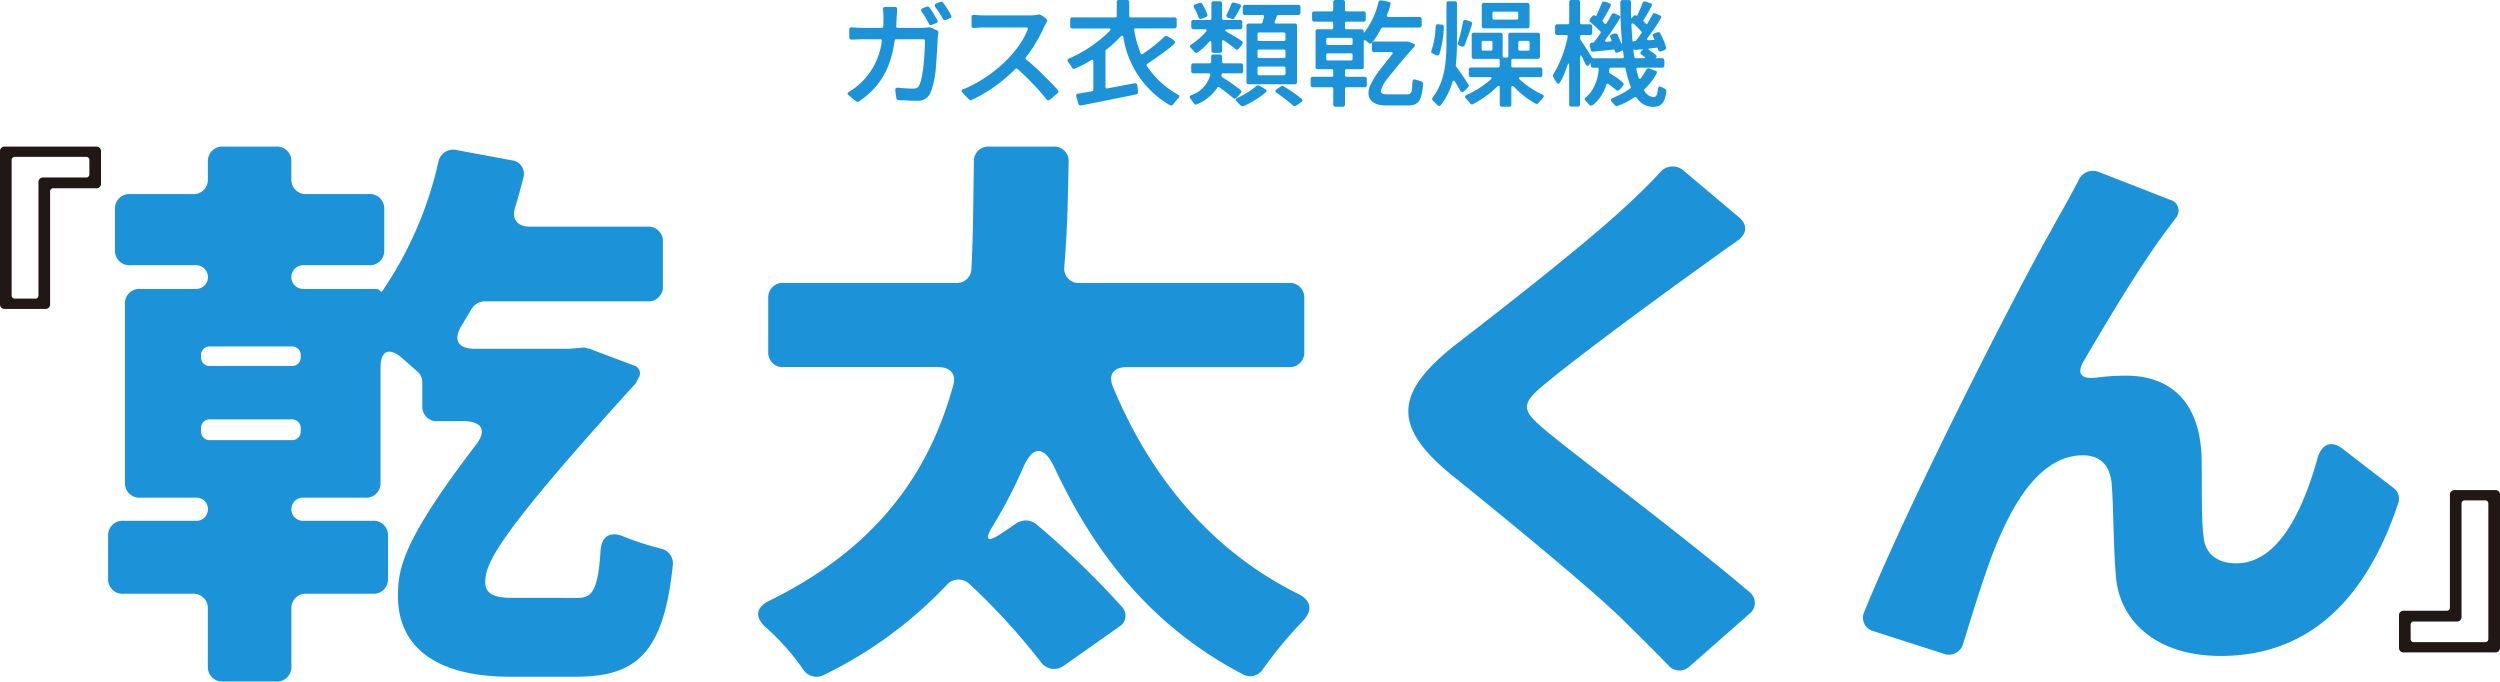
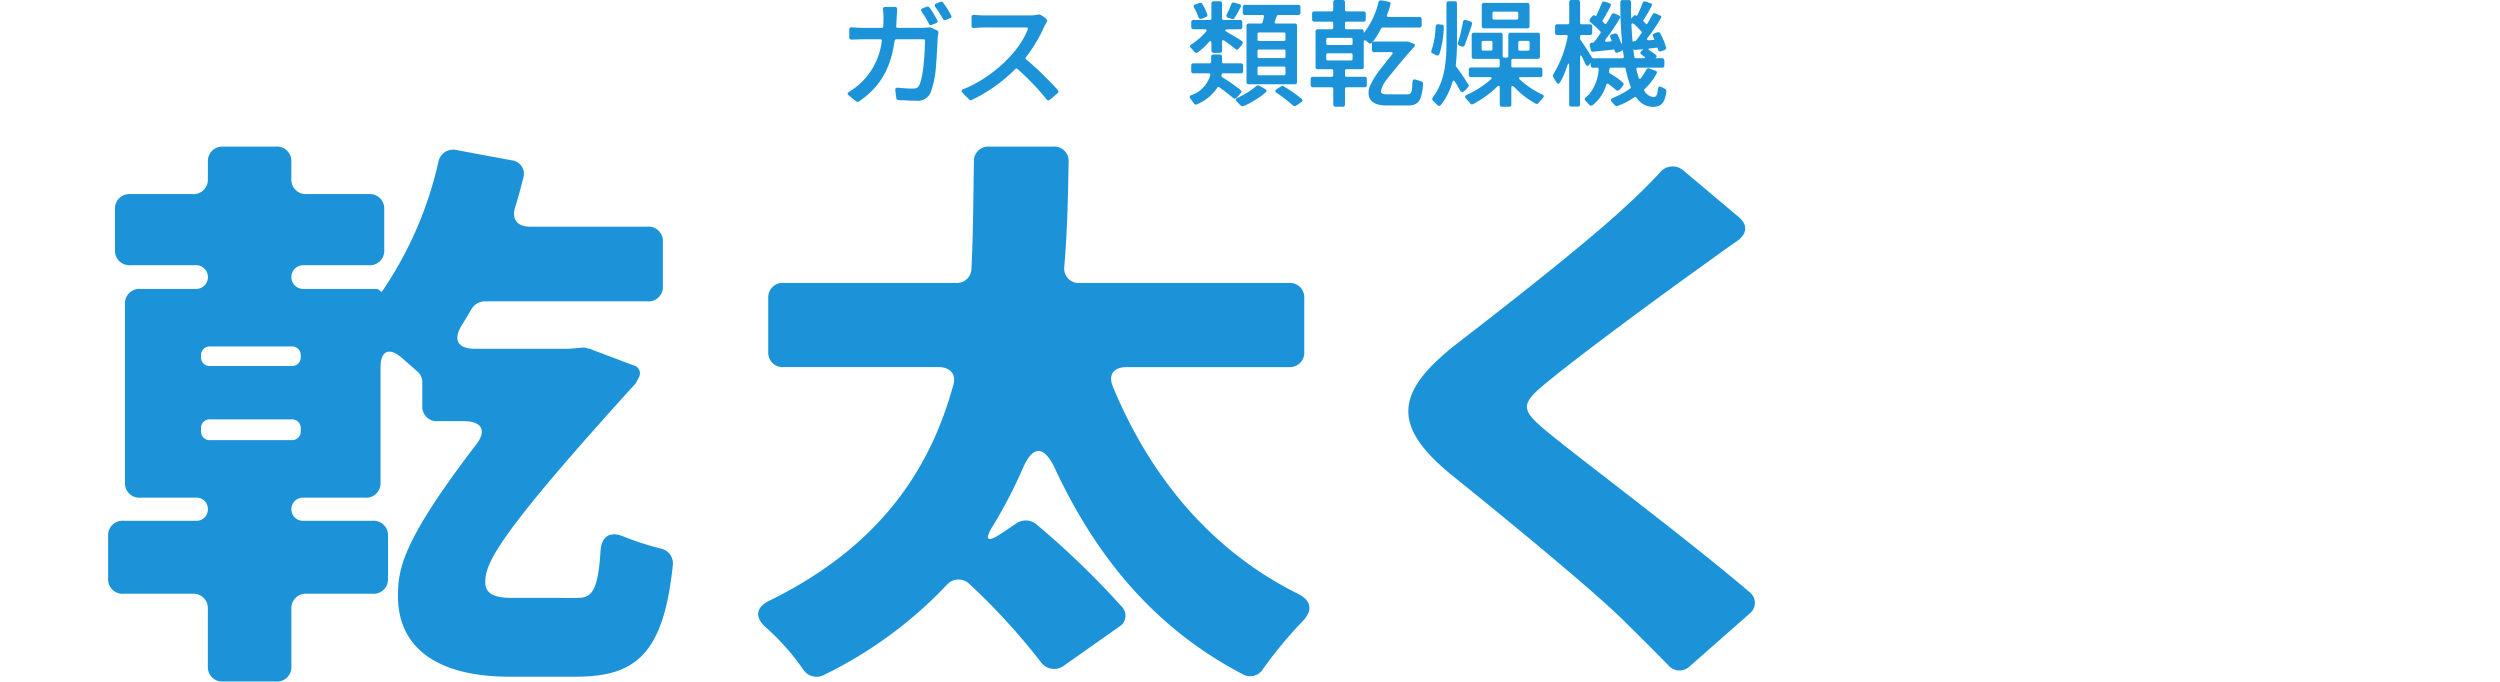
<svg xmlns="http://www.w3.org/2000/svg" width="351" height="95.683" viewBox="0 0 351 95.683">
  <g id="fv_ttl" transform="translate(-19 -200)">
    <g id="グループ_1161" data-name="グループ 1161" transform="translate(138 200)">
      <g id="グループ_1180" data-name="グループ 1180" transform="translate(0 0)">
        <path id="パス_30" data-name="パス 30" d="M4.587,5.579H2.327c-.59,0-1.2.048-1.77.048a.283.283,0,0,1-.32-.291V4.19C.236,4,.388,3.9.574,3.9c.557.048,1.163.081,1.754.081H4.79a.217.217,0,0,0,.219-.194c.017-.436.034-.871.034-1.291a8.26,8.26,0,0,0-.084-1.114.3.3,0,0,1,.32-.339H6.661a.289.289,0,0,1,.3.307c0,.371-.051.743-.067,1.114-.017.436-.034.855-.067,1.291a.2.2,0,0,0,.219.226h3.356A7.643,7.643,0,0,0,11.468,3.9H11.5a2.945,2.945,0,0,1,.54.194l.54.258a.276.276,0,0,1,.169.258c0,.226-.067.468-.084.678-.067,1.017-.118,2.519-.253,4a13.006,13.006,0,0,1-.759,3.795,1.938,1.938,0,0,1-1.99,1.131c-.607,0-1.215-.032-1.839-.065H7.488a2.636,2.636,0,0,1-.371-.032c-.169-.032-.253-.1-.27-.275A10.313,10.313,0,0,1,6.7,12.636c0-.178.152-.258.32-.258.692.065,1.434.129,2.142.129.472,0,.725-.1.911-.5.59-1.211.775-4.586.792-6.216a.2.2,0,0,0-.219-.21H6.83a.231.231,0,0,0-.219.178C6.1,9.342,4.84,12.087,1.619,14.3c0,.016-.034.016-.051.032l-.117.032a.1.1,0,0,1-.067.016,2.352,2.352,0,0,1-.607-.42c-.27-.21-.523-.436-.624-.517A.285.285,0,0,1,0,13.217a.179.179,0,0,1,.051-.129A.074.074,0,0,1,.1,13.039l.911-.614a9.662,9.662,0,0,0,3.795-6.6.2.2,0,0,0-.219-.242m5.8-3.908a.337.337,0,0,1-.067-.194c0-.113.1-.194.2-.242l.371-.145a1.422,1.422,0,0,1,.354-.113.3.3,0,0,1,.236.113,14.56,14.56,0,0,1,1.181,1.954.285.285,0,0,1-.186.258h-.034a4.061,4.061,0,0,1-.759.291.273.273,0,0,1-.253-.178A13.863,13.863,0,0,0,10.388,1.7ZM12.278.977,12.244.848V.783a.271.271,0,0,1,.186-.21c0-.016.034-.016.034-.016.084-.032.2-.081.337-.145a.99.99,0,0,1,.354-.1.268.268,0,0,1,.236.1A11.843,11.843,0,0,1,14.6,2.366a.279.279,0,0,1-.2.258c-.051.016-.219.1-.354.145h-.034a1.3,1.3,0,0,1-.371.129.3.3,0,0,1-.236-.145c-.017-.016-.017-.016-.017-.032a16.035,16.035,0,0,0-1.08-1.68.12.12,0,0,0-.034-.065" transform="translate(0 -0.069)" fill="#1c93d8" />
        <path id="パス_31" data-name="パス 31" d="M29.015,4.423h-5.8c-.523,0-1.062.032-1.568.081a.283.283,0,0,1-.32-.29V2.941c0-.193.152-.29.337-.29.506.048,1.028.081,1.551.081h6.24A5.874,5.874,0,0,0,30.77,2.6h.084l.169.048v.016h.034c.118.081.32.209.505.338a1.1,1.1,0,0,1,.388.419.069.069,0,0,1-.017.081l-.034.1c-.034.064-.067.145-.118.226l-.219.4a20.734,20.734,0,0,1-2.6,4.38.2.2,0,0,0,.017.29,34.406,34.406,0,0,1,2.9,2.689c.54.515,1.08,1.079,1.569,1.643,0,.016,0,.016.017.032a.329.329,0,0,1,.067.177.272.272,0,0,1-.118.209l-.641.548a2.155,2.155,0,0,1-.658.467.287.287,0,0,1-.236-.129c-.084-.1-.152-.193-.236-.29l-.472-.564a38.981,38.981,0,0,0-3.391-3.43.207.207,0,0,0-.3,0A21.766,21.766,0,0,1,21.359,14.6a.053.053,0,0,1-.034.016l-.084.032h-.067a.354.354,0,0,1-.169-.1c-.084-.081-.337-.338-.59-.58-.236-.242-.489-.515-.489-.628,0-.129.118-.193.2-.242h.034c3.643-1.45,7.69-4.864,9.057-8.406.067-.161-.017-.274-.2-.274" transform="translate(-3.92 -0.568)" fill="#1c93d8" />
-         <path id="パス_32" data-name="パス 32" d="M42.2,12.605V8.63c0-.145-.067-.242-.169-.242a.28.28,0,0,0-.169.065,13.58,13.58,0,0,1-2.378,1.228.3.3,0,0,1-.253-.129c-.017-.016-.017-.016-.017-.032a5.506,5.506,0,0,0-.557-.824l-.034-.032a.824.824,0,0,1-.051-.194c0-.145.118-.21.219-.259a18.758,18.758,0,0,0,5.717-3.879c.186-.194.118-.339-.168-.339H39.246a.286.286,0,0,1-.3-.291V2.715a.283.283,0,0,1,.3-.275h6.02a.2.2,0,0,0,.219-.209V.275A.278.278,0,0,1,45.772,0h1.164a.283.283,0,0,1,.3.275V2.231a.2.2,0,0,0,.219.209H53.6a.283.283,0,0,1,.3.275V3.7a.286.286,0,0,1-.3.291H48.134a.185.185,0,0,0-.2.242,15.4,15.4,0,0,0,.893,3.232.2.2,0,0,0,.321.1A22.068,22.068,0,0,0,51.456,5.8c.27-.226.506-.469.759-.679.017-.016.017-.016.034-.016a.315.315,0,0,1,.186-.065,3.665,3.665,0,0,1,1.112.679.3.3,0,0,1,.135.226c0,.356-3,2.408-3.913,3.022a.188.188,0,0,0-.067.275A12.529,12.529,0,0,0,54.1,13.3a.3.3,0,0,1,.169.242.358.358,0,0,1-.135.242,8.568,8.568,0,0,0-.725.857v.032a.421.421,0,0,1-.253.129h-.067l-.117-.032a.016.016,0,0,1-.017-.016h-.034a13.405,13.405,0,0,1-6.51-9.518c-.034-.145-.084-.226-.169-.226a.356.356,0,0,0-.219.129A18.323,18.323,0,0,1,43.985,7a.221.221,0,0,0-.084.162V12.2a.193.193,0,0,0,.253.21l3.879-.727h.034a.306.306,0,0,1,.3.275,9.933,9.933,0,0,1,.1,1.018.282.282,0,0,1-.236.275c-.253.065-.54.113-.793.162-.624.129-1.248.259-1.856.372-1.7.356-3.407.679-5.093,1.018h-.084a.279.279,0,0,1-.287-.193c-.034-.1-.117-.356-.185-.614a2.585,2.585,0,0,1-.152-.582.278.278,0,0,1,.236-.259l1.99-.339a.2.2,0,0,0,.186-.21" transform="translate(-7.692)" fill="#1c93d8" />
        <path id="パス_33" data-name="パス 33" d="M62.687,10.347H60.512a.286.286,0,0,1-.3-.291V9.232a.286.286,0,0,1,.3-.291h2.276a.2.2,0,0,0,.219-.21V7.988a.286.286,0,0,1,.3-.291h.928a.286.286,0,0,1,.3.291v.743a.2.2,0,0,0,.219.21h2.445a.286.286,0,0,1,.3.291v.824a.286.286,0,0,1-.3.291H64.694a.2.2,0,0,0-.219.177l-.017.129a.22.22,0,0,0,.084.226c.675.4,1.3.84,1.922,1.293l.354.259h.017a2.422,2.422,0,0,1,.3.259l.034.032a.273.273,0,0,1,.1.162.094.094,0,0,1-.017.065l-.017.081-.051.065c-.067.081-.236.291-.4.469-.152.162-.337.339-.472.339a.306.306,0,0,1-.219-.1c-.623-.517-1.247-1.018-1.922-1.487a.205.205,0,0,0-.32.065A6.157,6.157,0,0,1,61,14.694c-.017.016-.017.016-.034.016l-.084.032h-.067a.325.325,0,0,1-.219-.161c-.169-.226-.32-.453-.489-.663a.417.417,0,0,1-.118-.242c0-.129.118-.21.219-.259a4.173,4.173,0,0,0,2.681-2.828.185.185,0,0,0-.2-.242m-.574-6.19h-1.6a.286.286,0,0,1-.3-.291V3.14a.286.286,0,0,1,.3-.291h2.31a.2.2,0,0,0,.219-.21V.506a.274.274,0,0,1,.3-.275h.894a.274.274,0,0,1,.3.275V2.638a.2.2,0,0,0,.219.21h2.327a.286.286,0,0,1,.3.291v.727a.286.286,0,0,1-.3.291l-1.7.016c-.506,0-.54.162-.1.4l.994.582a11.271,11.271,0,0,1,1.046.663.27.27,0,0,1,.135.226,1.187,1.187,0,0,1-.253.436l-.337.42a.38.38,0,0,1-.186.129.131.131,0,0,1-.084-.016l-.135-.048c-.017-.016-.051-.016-.051-.032-.051-.032-.084-.081-.135-.113l-.27-.21a.836.836,0,0,0-.135-.113c-.32-.242-.657-.484-.994-.727a.363.363,0,0,0-.186-.081q-.152,0-.152.242V7.179a.286.286,0,0,1-.3.291h-.894a.286.286,0,0,1-.3-.291V6.162c0-.226-.051-.339-.135-.339a.426.426,0,0,0-.27.194A7.484,7.484,0,0,1,61.119,7.39c-.017.016-.034.016-.034.032l-.118.032a.1.1,0,0,1-.067.016.335.335,0,0,1-.2-.1l-.034-.032c-.169-.178-.3-.372-.489-.55a.326.326,0,0,1-.135-.242.337.337,0,0,1,.186-.258A9.546,9.546,0,0,0,62.3,4.481c.152-.194.067-.323-.186-.323M60.6,1.1a.6.6,0,0,1-.051-.162.285.285,0,0,1,.186-.259h.034c.067-.032.219-.081.337-.129a2.227,2.227,0,0,1,.37-.113c.067,0,.27.065.27.145A6.782,6.782,0,0,1,62.5,2.171a.265.265,0,0,1-.169.242c0,.016-.034.016-.034.016-.084.032-.236.1-.371.162a1.45,1.45,0,0,1-.4.113.277.277,0,0,1-.286-.21,8.3,8.3,0,0,0-.624-1.357C60.6,1.12,60.6,1.12,60.6,1.1m5.312,1.6-.539-.178h-.034a.331.331,0,0,1-.2-.259V2.235l.034-.113s0-.032.017-.032c.084-.21.2-.388.3-.614.135-.275.235-.582.353-.873a.334.334,0,0,1,.27-.194h.051l.4.1c.169.048.337.1.422.129h.034c.084.048.2.113.2.242a11.52,11.52,0,0,1-.945,1.7v.032a.317.317,0,0,1-.219.113h-.084a.4.4,0,0,1-.067-.016m1.248,12.152c-.084-.081-.219-.226-.371-.371a1.223,1.223,0,0,1-.2-.226c-.017,0-.017-.016-.034-.032a.289.289,0,0,1-.084-.178c0-.145.118-.21.219-.259a12.394,12.394,0,0,0,2.193-1.277c.152-.113.3-.259.472-.388a.433.433,0,0,1,.236-.1,2,2,0,0,1,.522.242l.523.307a.262.262,0,0,1,.152.226c0,.4-2.917,2.165-3.373,2.165a.215.215,0,0,1-.186-.065c-.017-.016-.051-.048-.067-.048M72.149,3.35h2.614a.286.286,0,0,1,.3.291v7.951a.286.286,0,0,1-.3.291H68.27a.286.286,0,0,1-.3-.291V3.641a.286.286,0,0,1,.3-.291h1.754a.2.2,0,0,0,.2-.162l.2-.776c.034-.162-.051-.258-.219-.258H67.747a.286.286,0,0,1-.3-.291v-.84a.286.286,0,0,1,.3-.291h7.5a.286.286,0,0,1,.3.291v.84a.286.286,0,0,1-.3.291H72.435a.212.212,0,0,0-.2.145l-.3.776c-.051.162.017.275.219.275M69.737,5.806h3.491a.2.2,0,0,0,.219-.21V4.82a.2.2,0,0,0-.219-.21H69.737a.2.2,0,0,0-.219.21V5.6a.2.2,0,0,0,.219.21m0,2.391h3.491a.2.2,0,0,0,.219-.21V7.212A.2.2,0,0,0,73.228,7H69.737a.2.2,0,0,0-.219.21v.776a.2.2,0,0,0,.219.21m0,2.424h3.491a.2.2,0,0,0,.219-.209V9.6a.2.2,0,0,0-.219-.21H69.737a.2.2,0,0,0-.219.21v.808a.2.2,0,0,0,.219.209m2.445,1.972c.084-.048.253-.162.4-.259a1.443,1.443,0,0,1,.253-.145c0-.016.017-.016.034-.032l.051-.032a.292.292,0,0,0,.084-.032h.051a20.016,20.016,0,0,1,2.664,1.843.278.278,0,0,1,.1.194.3.3,0,0,1-.135.242l-.472.339a1.4,1.4,0,0,1-.506.242.306.306,0,0,1-.219-.1,22.915,22.915,0,0,0-2.327-1.793.27.27,0,0,1-.135-.226.23.23,0,0,1,.118-.21Z" transform="translate(-11.963 -0.05)" fill="#1c93d8" />
        <path id="パス_34" data-name="パス 34" d="M84.161,12.252H81.514a.286.286,0,0,1-.3-.291v-.889a.286.286,0,0,1,.3-.291h2.648a.2.2,0,0,0,.219-.21V9.924a.2.2,0,0,0-.219-.21H82.2a.286.286,0,0,1-.3-.291V4.4a.286.286,0,0,1,.3-.291h1.957a.2.2,0,0,0,.219-.21V3.249a.2.2,0,0,0-.219-.21H81.715a.286.286,0,0,1-.3-.291V1.891a.286.286,0,0,1,.3-.291h2.446a.2.2,0,0,0,.219-.21V.275a.283.283,0,0,1,.3-.275H85.73a.283.283,0,0,1,.3.275V1.39a.2.2,0,0,0,.219.21h2.4a.286.286,0,0,1,.3.291v.857a.286.286,0,0,1-.3.291h-2.4a.2.2,0,0,0-.219.21V3.9a.2.2,0,0,0,.219.21h2.109c.219,0,.287.129.3.291v.032a.231.231,0,0,1,.017.113c0,.065.017.081.067.016a11.389,11.389,0,0,0,2.007-4.3.286.286,0,0,1,.27-.21,3.612,3.612,0,0,1,.59.081c.219.049.455.113.59.129a.254.254,0,0,1,.236.259,9.437,9.437,0,0,1-.506,1.567.205.205,0,0,0,.219.291h4.351a.286.286,0,0,1,.3.291v.905a.286.286,0,0,1-.3.291H91.312a.26.26,0,0,0-.2.113c-.169.372-1.18,2.149-1.534,2.149a.323.323,0,0,1-.236-.113c-.118-.1-.219-.194-.337-.275a.3.3,0,0,0-.186-.1c-.1,0-.152.1-.152.243v3.54a.286.286,0,0,1-.3.291H86.252a.2.2,0,0,0-.219.21v.647a.2.2,0,0,0,.219.21H88.8a.286.286,0,0,1,.3.291v.889a.286.286,0,0,1-.3.291H86.252a.2.2,0,0,0-.219.21v2.246a.283.283,0,0,1-.3.275H84.684a.283.283,0,0,1-.3-.275V12.462a.2.2,0,0,0-.219-.21m-.54-5.932h3.255a.2.2,0,0,0,.219-.21V5.528a.2.2,0,0,0-.219-.21H83.621a.2.2,0,0,0-.219.21V6.11a.2.2,0,0,0,.219.21m0,2.166h3.255a.2.2,0,0,0,.219-.21V7.694a.2.2,0,0,0-.219-.21H83.621a.2.2,0,0,0-.219.21v.582a.2.2,0,0,0,.219.21m8.837-1.164H90.115a.286.286,0,0,1-.3-.291V6.126a.286.286,0,0,1,.3-.291h4.419l.151-.016a1.207,1.207,0,0,1,.523.146h.034c.186.065.388.162.455.178a.209.209,0,0,1,.152.21.485.485,0,0,1-.135.259c-.978,1.083-1.939,2.2-2.85,3.346-.287.34-.59.7-.877,1.083a4.137,4.137,0,0,0-.911,1.762c0,.388.455.437.827.437h2.951c.489,0,.59-.469.607-1,.017-.259.017-.534.051-.728.017-.194.084-.372.27-.372.034,0,.253.065.472.129l.506.162a.318.318,0,0,1,.236.291,8.419,8.419,0,0,1-.219,1.568c-.27,1.163-.776,1.519-1.974,1.519H91.885c-1.265,0-2.546-.34-2.546-1.778a2.182,2.182,0,0,1,.169-.873A11.432,11.432,0,0,1,91.092,9.6c.54-.711,1.1-1.39,1.535-1.939.186-.21.118-.34-.169-.34" transform="translate(-16.195)" fill="#1c93d8" />
        <path id="パス_35" data-name="パス 35" d="M102.841,7.713a2.033,2.033,0,0,0-.3-.162c-.135-.081-.186-.113-.186-.275l.017-.081V7.164a10.1,10.1,0,0,0,.54-2.5c.034-.307.034-.63.084-.938.034-.21.152-.275.354-.275l.506.065a.3.3,0,0,1,.269.291,13.811,13.811,0,0,1-.623,3.83.33.33,0,0,1-.287.21.9.9,0,0,1-.337-.129Zm-.236,6.48-.051-.048c0-.016-.017-.032-.034-.048l-.017-.048a.265.265,0,0,1,0-.162l.034-.113h.017v-.032c1.77-2.294,1.939-5.171,1.939-7.935V.506a.274.274,0,0,1,.3-.275h.877a.274.274,0,0,1,.3.275v5.3a28.963,28.963,0,0,1-.169,3.427.149.149,0,0,0,.034.145,29.772,29.772,0,0,1,1.822,2.683,2.429,2.429,0,0,1-.911.938.1.1,0,0,1-.067-.016l-.084-.032a.111.111,0,0,1-.084-.065l-.067-.065v-.032c-.118-.178-.219-.372-.337-.566-.118-.226-.253-.453-.388-.663-.067-.113-.152-.178-.219-.178s-.135.081-.186.226a9.207,9.207,0,0,1-1.619,3.2.359.359,0,0,1-.236.113.324.324,0,0,1-.236-.113c-.2-.21-.4-.42-.624-.614m4.638-11.329.641.21h.034a.308.308,0,0,1,.186.275c0,.178-.911,2.731-1.046,3.054a.288.288,0,0,1-.287.194l-.084-.016h-.034a1.332,1.332,0,0,1-.32-.129H106.3a.35.35,0,0,1-.219-.259V6.162L106.1,6.1V6.065a18.582,18.582,0,0,0,.557-2.165l.118-.533c.017-.1.034-.194.051-.275a.284.284,0,0,1,.27-.242h.067a.759.759,0,0,1,.084.016m3.289,8.016h-2.6a.286.286,0,0,1-.3-.291V9.814a.286.286,0,0,1,.3-.291h3.811a.2.2,0,0,0,.219-.21V8.522a.2.2,0,0,0-.219-.21h-3.407a.286.286,0,0,1-.3-.291V4.934a.286.286,0,0,1,.3-.291h3.745a.286.286,0,0,1,.3.291v2.99a.2.2,0,0,0,.219.21h.353a.2.2,0,0,0,.219-.21V4.934a.286.286,0,0,1,.3-.291h3.845a.286.286,0,0,1,.3.291V8.02a.286.286,0,0,1-.3.291H113.82a.2.2,0,0,0-.219.21v.791a.2.2,0,0,0,.219.21h3.845a.286.286,0,0,1,.3.291v.776a.286.286,0,0,1-.3.291H114.95c-.287,0-.354.145-.152.339a12.356,12.356,0,0,0,3.12,2.085c.1.048.236.112.236.258a.36.36,0,0,1-.135.259c-.051.065-.1.113-.152.178l-.3.339a1.735,1.735,0,0,1-.152.178.3.3,0,0,1-.219.129h-.067l-.067-.032c-.017,0-.051,0-.051-.016a12.253,12.253,0,0,1-3.019-2.343.419.419,0,0,0-.253-.145c-.084,0-.135.1-.135.291v2.359a.283.283,0,0,1-.3.275h-1.028a.283.283,0,0,1-.3-.275V12.4c0-.194-.051-.307-.152-.307a.44.44,0,0,0-.236.145,13.91,13.91,0,0,1-3.356,2.424c0,.016-.034.016-.034.016l-.084.032h-.067a.294.294,0,0,1-.2-.129c-.2-.242-.4-.469-.607-.7a.36.36,0,0,1-.135-.259c0-.145.135-.21.236-.258a13.045,13.045,0,0,0,3.356-2.15c.219-.194.152-.339-.152-.339m-.894-3.717h1.08a.2.2,0,0,0,.219-.21V6a.2.2,0,0,0-.219-.21h-1.08a.2.2,0,0,0-.219.21v.954a.2.2,0,0,0,.219.21M109.452.748a.286.286,0,0,1,.3-.291h6.106a.286.286,0,0,1,.3.291v2.99a.286.286,0,0,1-.3.291h-6.106a.286.286,0,0,1-.3-.291ZM111.173,2.8h3.187a.2.2,0,0,0,.219-.21V1.9a.2.2,0,0,0-.219-.21h-3.187a.2.2,0,0,0-.219.21v.7a.2.2,0,0,0,.219.21M114.8,7.164h1.147a.2.2,0,0,0,.219-.21V6a.2.2,0,0,0-.219-.21H114.8a.2.2,0,0,0-.219.21v.954a.2.2,0,0,0,.219.21" transform="translate(-20.411 -0.05)" fill="#1c93d8" />
        <path id="パス_36" data-name="パス 36" d="M127.585,7.775c-.051,0-.084.081-.084.259v6.659a.283.283,0,0,1-.3.275h-.928a.283.283,0,0,1-.3-.275V9.327c0-.275-.034-.4-.084-.4s-.118.113-.2.356c-.152.5-.894,2.473-1.247,2.473a.415.415,0,0,1-.152-.049c-.017-.016-.051-.049-.051-.081l-.354-.534c-.084-.162-.186-.34-.219-.42v-.032l.017-.081a.016.016,0,0,1,.017-.016v-.032a15.86,15.86,0,0,0,2.057-5.35.185.185,0,0,0-.2-.243h-1.264a.286.286,0,0,1-.3-.291V3.7a.286.286,0,0,1,.3-.291h1.467a.2.2,0,0,0,.219-.21V.275a.283.283,0,0,1,.3-.275h.928a.283.283,0,0,1,.3.275V3.2a.2.2,0,0,0,.219.21h1.18a.286.286,0,0,1,.3.291v.922a.286.286,0,0,1-.3.291h-1.18a.2.2,0,0,0-.219.21v.323a.29.29,0,0,0,.034.113c.574.824,1.13,1.681,1.635,2.521a.26.26,0,0,0,.186.1h4.064a.2.2,0,0,0,.219-.243c-.051-.291-.084-.566-.118-.841-.017-.081-.017-.081-.067-.032a.3.3,0,0,1-.118.081c0,.016-.034.016-.034.016a2.566,2.566,0,0,0-.3.146h-.034a1.1,1.1,0,0,1-.337.1.28.28,0,0,1-.236-.162.094.094,0,0,1-.017-.065l-.034-.129V7c-.017-.032-.034-.049-.067-.049l-2.935.307A.312.312,0,0,1,129,7.031l-.084-.372a1.532,1.532,0,0,1-.051-.388.253.253,0,0,1,.2-.258h.034l.152-.032h.084a.122.122,0,0,0,.1-.049,12.786,12.786,0,0,0,.928-1.261.212.212,0,0,0,0-.243c-.186-.21-.4-.42-.624-.631-.253-.226-.54-.453-.793-.7h-.034a.4.4,0,0,1-.1-.226,1.516,1.516,0,0,1,.59-.744.1.1,0,0,1,.067.016l.152.065c.017,0,.017,0,.034.016l.034.016c.034.016.067.016.084-.016.287-.6.54-1.212.793-1.826V.372a.317.317,0,0,1,.219-.162h.051l.388.1h.034c.152.065.287.129.371.162,0,0,.034,0,.034.016a.282.282,0,0,1,.186.243A23.5,23.5,0,0,1,130.7,2.812a.2.2,0,0,0,.034.275,1.8,1.8,0,0,1,.169.178.2.2,0,0,0,.354-.049c.236-.388.472-.776.675-1.18a.3.3,0,0,1,.27-.177,1.823,1.823,0,0,1,.388.145c.169.065.321.146.388.178a.282.282,0,0,1,.186.243,24.9,24.9,0,0,1-2.075,3.1c-.152.226-.084.356.2.34l.506-.049c.118-.016.152-.081.118-.178l-.067-.162a1.98,1.98,0,0,1-.135-.372c0-.146.152-.243.287-.291.118-.049.287-.081.388-.113.017,0,.051-.016.067,0a.388.388,0,0,1,.3.146,8.464,8.464,0,0,1,.4.905c.2.549.252.549.218-.049-.152-1.795-.218-3.605-.218-5.415a.283.283,0,0,1,.3-.275h.911a.283.283,0,0,1,.3.275c.017.356-.017.728-.017,1.067,0,.388.017.791.034,1.179,0,.081.034.1.084.016a.351.351,0,0,1,.084-.129l.186-.194a.48.48,0,0,1,.152-.1.1.1,0,0,1,.067.016l.118.032a.13.13,0,0,0,.067.032l.017.016c.017.016.051.016.051-.016.2-.387.371-.808.557-1.212.084-.21.152-.42.236-.614a.275.275,0,0,1,.287-.178l.1.016h.034l.675.243h.034a.313.313,0,0,1,.185.243,20.419,20.419,0,0,1-1.2,2.1.2.2,0,0,0,.051.259l.287.275c.067.081.152.065.2-.032.253-.42.489-.841.725-1.277a.28.28,0,0,1,.27-.177,1.151,1.151,0,0,1,.4.145l.388.178a.282.282,0,0,1,.186.243,23.162,23.162,0,0,1-1.939,2.894c-.152.226-.084.356.2.34l.64-.049c.1-.016.135-.065.084-.162a.056.056,0,0,0-.017-.032l-.034-.081c0-.016-.017-.016-.017-.032a1.12,1.12,0,0,1-.135-.34c0-.146.152-.243.27-.291h.034a1.926,1.926,0,0,1,.354-.129h.034l.084-.016a.342.342,0,0,1,.27.113v.032a9.264,9.264,0,0,1,.843,2.052c0,.275-.455.4-.675.469,0,.016-.034.016-.051.016l-.1.032h-.034a.349.349,0,0,1-.27-.226V6.983l-.067-.243a.078.078,0,0,0-.084-.049l-1.011.113c-.253.032-.27.129-.067.259.236.129,1.028.663,1.028.841a.334.334,0,0,1-.118.21l-.034.032c-.017.016-.017.032.017.032.27,0,.506-.016.658-.016a.944.944,0,0,1,.4.049c.017.016.034.016.034.032.084.049.1.162.118.291.017.162,0,.372,0,.679a.286.286,0,0,1-.3.291h-3.407c-.169,0-.253.1-.219.243.084.388.186.759.3,1.131.067.226.219.259.354.065.1-.129.186-.259.27-.388.169-.259.32-.517.489-.791a.288.288,0,0,1,.287-.178l.084.016s.034,0,.034.016l.843.307h.034a.267.267,0,0,1,.186.226v.032l-.034.112s0,.032-.017.032a7.927,7.927,0,0,1-1.686,2.183.19.19,0,0,0-.017.259,1.641,1.641,0,0,0,1.281.857c.388,0,.489-.323.557-.711.034-.194.051-.372.084-.517.034-.129.084-.259.236-.259a1.352,1.352,0,0,1,.388.162l.371.178a.416.416,0,0,1,.169.323c-.169,1.164-.388,2.2-1.906,2.2a2.741,2.741,0,0,1-2.276-1.276.22.22,0,0,0-.321-.065,10.665,10.665,0,0,1-2.344,1.212c0,.016-.034.016-.034.016l-.084.016a.3.3,0,0,1-.253-.1V14.79c-.152-.162-.3-.323-.455-.5a.418.418,0,0,1-.118-.243c0-.146.135-.226.236-.275.523-.226.945-.437,1.366-.647a9.858,9.858,0,0,0,1.113-.711.226.226,0,0,0,.067-.243,14.888,14.888,0,0,1-.708-2.489.2.2,0,0,0-.219-.178h-1.855a.231.231,0,0,0-.219.178l-.051.4a.193.193,0,0,0,.118.209c.354.21,1.956,1.213,1.956,1.52,0,.113-.59.922-.843.922a.306.306,0,0,1-.219-.1h-.017c-.337-.275-.692-.55-1.046-.825a.2.2,0,0,0-.337.113,5.624,5.624,0,0,1-1.906,2.845.13.13,0,0,0-.067.032l-.118.032c-.135,0-.2,0-.286-.113-.169-.194-.337-.371-.506-.549a.36.36,0,0,1-.135-.259c0-.113.084-.178.152-.243.1-.081.186-.178.27-.243l.034-.032.252-.259a6.223,6.223,0,0,0,1.248-3.41.2.2,0,0,0-.219-.226,3.546,3.546,0,0,1-.388.016.784.784,0,0,1-.371-.049.34.34,0,0,1-.135-.275,1.425,1.425,0,0,1-.017-.291c0-.065-.034-.081-.067-.016l-.051.081L128.866,9l-.151.162a.3.3,0,0,1-.118.081.115.115,0,0,1-.1-.016l-.1-.049a.244.244,0,0,0-.051-.032.919.919,0,0,1-.067-.113c-.017-.016-.017-.016-.017-.032l-.253-.534a3.493,3.493,0,0,0-.253-.5c-.067-.129-.135-.194-.169-.194m7.37-1.939.034-.016a.1.1,0,0,1,.067-.016l.118-.032h.084a.093.093,0,0,0,.084-.049c.27-.34.523-.7.776-1.067a.188.188,0,0,0-.017-.243c-.169-.194-1.012-1.132-1.248-1.132-.084,0-.152.1-.135.275.034.744.084,1.5.152,2.247,0,.049.034.065.084.032m.388,2.343h1.046c.287,0,.321-.1.084-.259-.118-.081-.253-.178-.371-.275a.27.27,0,0,1-.135-.226.6.6,0,0,1,.236-.34l.1-.1c.067-.049.051-.081-.034-.065l-.978.1a.363.363,0,0,1-.219-.049c-.084-.065-.1-.065-.084.049.034.34.084.663.135.986a.2.2,0,0,0,.219.178" transform="translate(-24.66)" fill="#1c93d8" />
      </g>
    </g>
    <g id="グループ_1163" data-name="グループ 1163" transform="translate(10.17 218.993)">
      <g id="グループ_1170" data-name="グループ 1170" transform="translate(6.83 1.588)">
-         <path id="パス_37" data-name="パス 37" d="M7.033,6.3V22.173a.628.628,0,0,1-.683.62H.684A.629.629,0,0,1,0,22.173V.62A.629.629,0,0,1,.684,0H13.5a.629.629,0,0,1,.684.62V5.234a.629.629,0,0,1-.684.62H7.527a.439.439,0,0,0-.494.448m-4.9,15.045H4.905A.439.439,0,0,0,5.4,20.9V4.959a.618.618,0,0,1,.646-.62h6.006a.439.439,0,0,0,.494-.448v-2a.439.439,0,0,0-.494-.448H2.129a.439.439,0,0,0-.494.448V20.9a.439.439,0,0,0,.494.448" transform="translate(2 0)" fill="#211715" />
-         <path id="パス_1174" data-name="パス 1174" d="M7.149,16.491V.62A.628.628,0,0,1,7.831,0H13.5a.629.629,0,0,1,.684.62V22.173a.629.629,0,0,1-.684.62H.684A.629.629,0,0,1,0,22.173V17.559a.629.629,0,0,1,.684-.62h5.97a.439.439,0,0,0,.494-.448m4.9-15.045H9.276a.439.439,0,0,0-.494.448v15.94a.618.618,0,0,1-.646.62H2.129a.439.439,0,0,0-.494.448v2a.439.439,0,0,0,.494.448h9.922a.439.439,0,0,0,.494-.448V1.894a.439.439,0,0,0-.494-.448" transform="translate(338.819 48.227)" fill="#211715" />
        <path id="パス_38" data-name="パス 38" d="M75.414,64.117c1.926,0,2.889-.833,3.239-6.662.175-2.082,1.4-2.748,3.326-1.915A41.319,41.319,0,0,0,87.143,57.2a2.113,2.113,0,0,1,1.663,2.248c-1.313,12.741-5.339,15.735-13.742,15.735h-9.1c-10.941,0-15.756-4.576-15.756-11.321,0-3.914.7-7.828,10.941-21.231,1.576-2,.875-3.331-1.751-3.331H55.811a2.019,2.019,0,0,1-2.188-2.082V33.808a1.985,1.985,0,0,0-.525-1.332l-2.363-2.082c-1.751-1.495-2.972-1-2.972,1.332V47.965a2.019,2.019,0,0,1-2.188,2.082H37a1.6,1.6,0,0,0-1.751,1.578A1.615,1.615,0,0,0,37,53.291h9.628a2.018,2.018,0,0,1,2.184,2.082v6.079a2.018,2.018,0,0,1-2.184,2.082H37.433a2.019,2.019,0,0,0-2.188,2.082v8.157a2.019,2.019,0,0,1-2.188,2.082H25.7a2.018,2.018,0,0,1-2.184-2.082V65.615a2.019,2.019,0,0,0-2.188-2.082H11.7a2.019,2.019,0,0,1-2.188-2.082V55.373A2.019,2.019,0,0,1,11.7,53.291H21.857a1.591,1.591,0,0,0,1.663-1.666,1.571,1.571,0,0,0-1.663-1.578h-7.79a2.019,2.019,0,0,1-2.188-2.082V22.82a2.019,2.019,0,0,1,2.188-2.082h7.7a1.668,1.668,0,1,0,0-3.331h-9.1a2.019,2.019,0,0,1-2.188-2.082V9.5a2.018,2.018,0,0,1,2.188-2.078h8.666A2.019,2.019,0,0,0,23.52,5.336v-2.5A2.018,2.018,0,0,1,25.7.756h7.353a2.019,2.019,0,0,1,2.188,2.082v2.5a2.019,2.019,0,0,0,2.188,2.082H46.1A2.015,2.015,0,0,1,48.283,9.5v5.829A2.016,2.016,0,0,1,46.1,17.407H37a1.668,1.668,0,1,0,0,3.331H47.149a.687.687,0,0,1,.438.167l.175.167.171.083A52.744,52.744,0,0,0,55.9,2.838a2.112,2.112,0,0,1,2.626-1.582l7.615,1.416A1.912,1.912,0,0,1,67.8,5.17c-.35,1.332-.7,2.748-1.138,4.077-.525,1.666.263,2.748,2.1,2.748H85.217a2.019,2.019,0,0,1,2.188,2.082V20.4a2.019,2.019,0,0,1-2.188,2.082H62.463a2.194,2.194,0,0,0-1.926,1.083l-1.4,2.332c-1.225,2-.525,3.248,1.926,3.248H74.188l1.926-.167h.35l.613.167c.088,0,.263,0,.263.083l5.952,2.244a1.135,1.135,0,0,1,.788,1.582l-.525,1c-.088,0-.088.167-.175.167-19.428,21.4-20.916,25.062-20.916,27.727,0,1.582,1.313,2.165,3.676,2.165ZM36.558,30.311v-.25a1.21,1.21,0,0,0-1.313-1.245H23.87a1.21,1.21,0,0,0-1.313,1.245v.25A1.211,1.211,0,0,0,23.87,31.56H35.245a1.211,1.211,0,0,0,1.313-1.249m0,10.409V40.3a1.211,1.211,0,0,0-1.313-1.249H23.87A1.211,1.211,0,0,0,22.557,40.3v.416a1.211,1.211,0,0,0,1.313,1.249H35.245a1.211,1.211,0,0,0,1.313-1.249" transform="translate(7.666 -0.752)" fill="#1c93d8" />
        <path id="パス_39" data-name="パス 39" d="M105.371,31.716H82.617c-1.838,0-2.626,1.082-1.926,2.747,5.164,12.482,13.651,22.97,26.08,29.13,1.751.912,2.013,2.243.613,3.742a59.8,59.8,0,0,0-5.6,6.742,2.117,2.117,0,0,1-2.889.749c-12.25-6.409-20.478-16.311-26.343-28.88C70.979,42.617,69.4,42.7,68,46.029a68.432,68.432,0,0,1-4.114,7.908c-1.313,2.081-.875,2.5,1.225,1.082l2.1-1.415a2.327,2.327,0,0,1,2.713.166A119.979,119.979,0,0,1,82,65.42a1.79,1.79,0,0,1-.438,2.747l-7.79,5.494a2.281,2.281,0,0,1-3.235-.583,91.6,91.6,0,0,0-9.979-10.9,2.191,2.191,0,0,0-3.239.166A59.629,59.629,0,0,1,40.172,74.909,2.242,2.242,0,0,1,37.2,74.16a32.948,32.948,0,0,0-5.252-5.91c-1.576-1.415-1.4-2.83.525-3.746C48.05,56.85,55.048,46.029,58.287,34.213c.438-1.5-.438-2.5-2.1-2.5h-21.7a2.019,2.019,0,0,1-2.188-2.081V21.977A2.018,2.018,0,0,1,34.483,19.9H58.637a2.037,2.037,0,0,0,2.188-1.915c.263-5.161.263-10.322.35-15.15A2.019,2.019,0,0,1,63.364.755h8.924a2.019,2.019,0,0,1,2.188,2.081c-.088,4.745-.175,9.739-.613,14.817A2.018,2.018,0,0,0,76.052,19.9h29.319a2.018,2.018,0,0,1,2.188,2.077v7.658a2.018,2.018,0,0,1-2.188,2.081" transform="translate(77.562 -0.755)" fill="#1c93d8" />
        <path id="パス_40" data-name="パス 40" d="M91.565,2.023l7.7,6.476c1.317,1.079,1.225,2.325-.083,3.321-2.28,1.574-4.293,3.068-6.044,4.314-5.077,3.653-15.4,11.209-20.566,15.443-4.114,3.317-3.939,3.981.088,7.3,5.077,4.151,19.515,14.945,28.181,22.331a1.908,1.908,0,0,1,0,2.989l-8.4,7.39a2.059,2.059,0,0,1-3.064-.166c-2.188-2.242-4.464-4.484-6.561-6.559-4.635-4.484-16.368-14.111-23.9-20.172-8.4-6.891-7.874-11.62.875-18.428C66.36,21.2,76.864,12.979,82.466,7.918,84.475,6.092,86.58,4.1,88.239,2.272a2.294,2.294,0,0,1,3.326-.249" transform="translate(146.818 1.362)" fill="#1c93d8" />
-         <path id="パス_41" data-name="パス 41" d="M113.379,8.2l-1.313,1.74c-3.589,4.806-7.965,12.094-11.55,18.225-1.138,1.906-.438,2.734,1.922,2.4a31.424,31.424,0,0,1,3.939-.249c6.565,0,10.154,3.977,10.591,10.685.175,2.817-.088,9.2.35,12.18.35,2.486,2.276,3.48,4.552,3.48,5.335,0,9.012-6.049,11.462-14.915.613-1.9,2.013-2.4,3.589-1.077l7,5.386a1.871,1.871,0,0,1,.7,2.154c-4.377,13.171-12.254,21.457-24.942,21.457-9.191,0-14.268-5.055-14.705-11.265-.35-4.06-.35-10.606-.613-13.092-.263-2.4-1.576-3.812-4.022-3.812C95.264,41.5,91.5,46.387,88.7,52.85c-1.751,3.812-3.764,10.6-5.164,15.077a2.071,2.071,0,0,1-2.8,1.409l-9.8-3.149a1.943,1.943,0,0,1-1.313-2.652c6.565-16.154,22.141-46.473,26.255-53.6.963-1.823,2.363-4.143,3.851-7.043a2.2,2.2,0,0,1,2.884-1.16l9.979,3.894a1.574,1.574,0,0,1,.788,2.569" transform="translate(194.095 1.847)" fill="#1c93d8" />
      </g>
    </g>
  </g>
</svg>